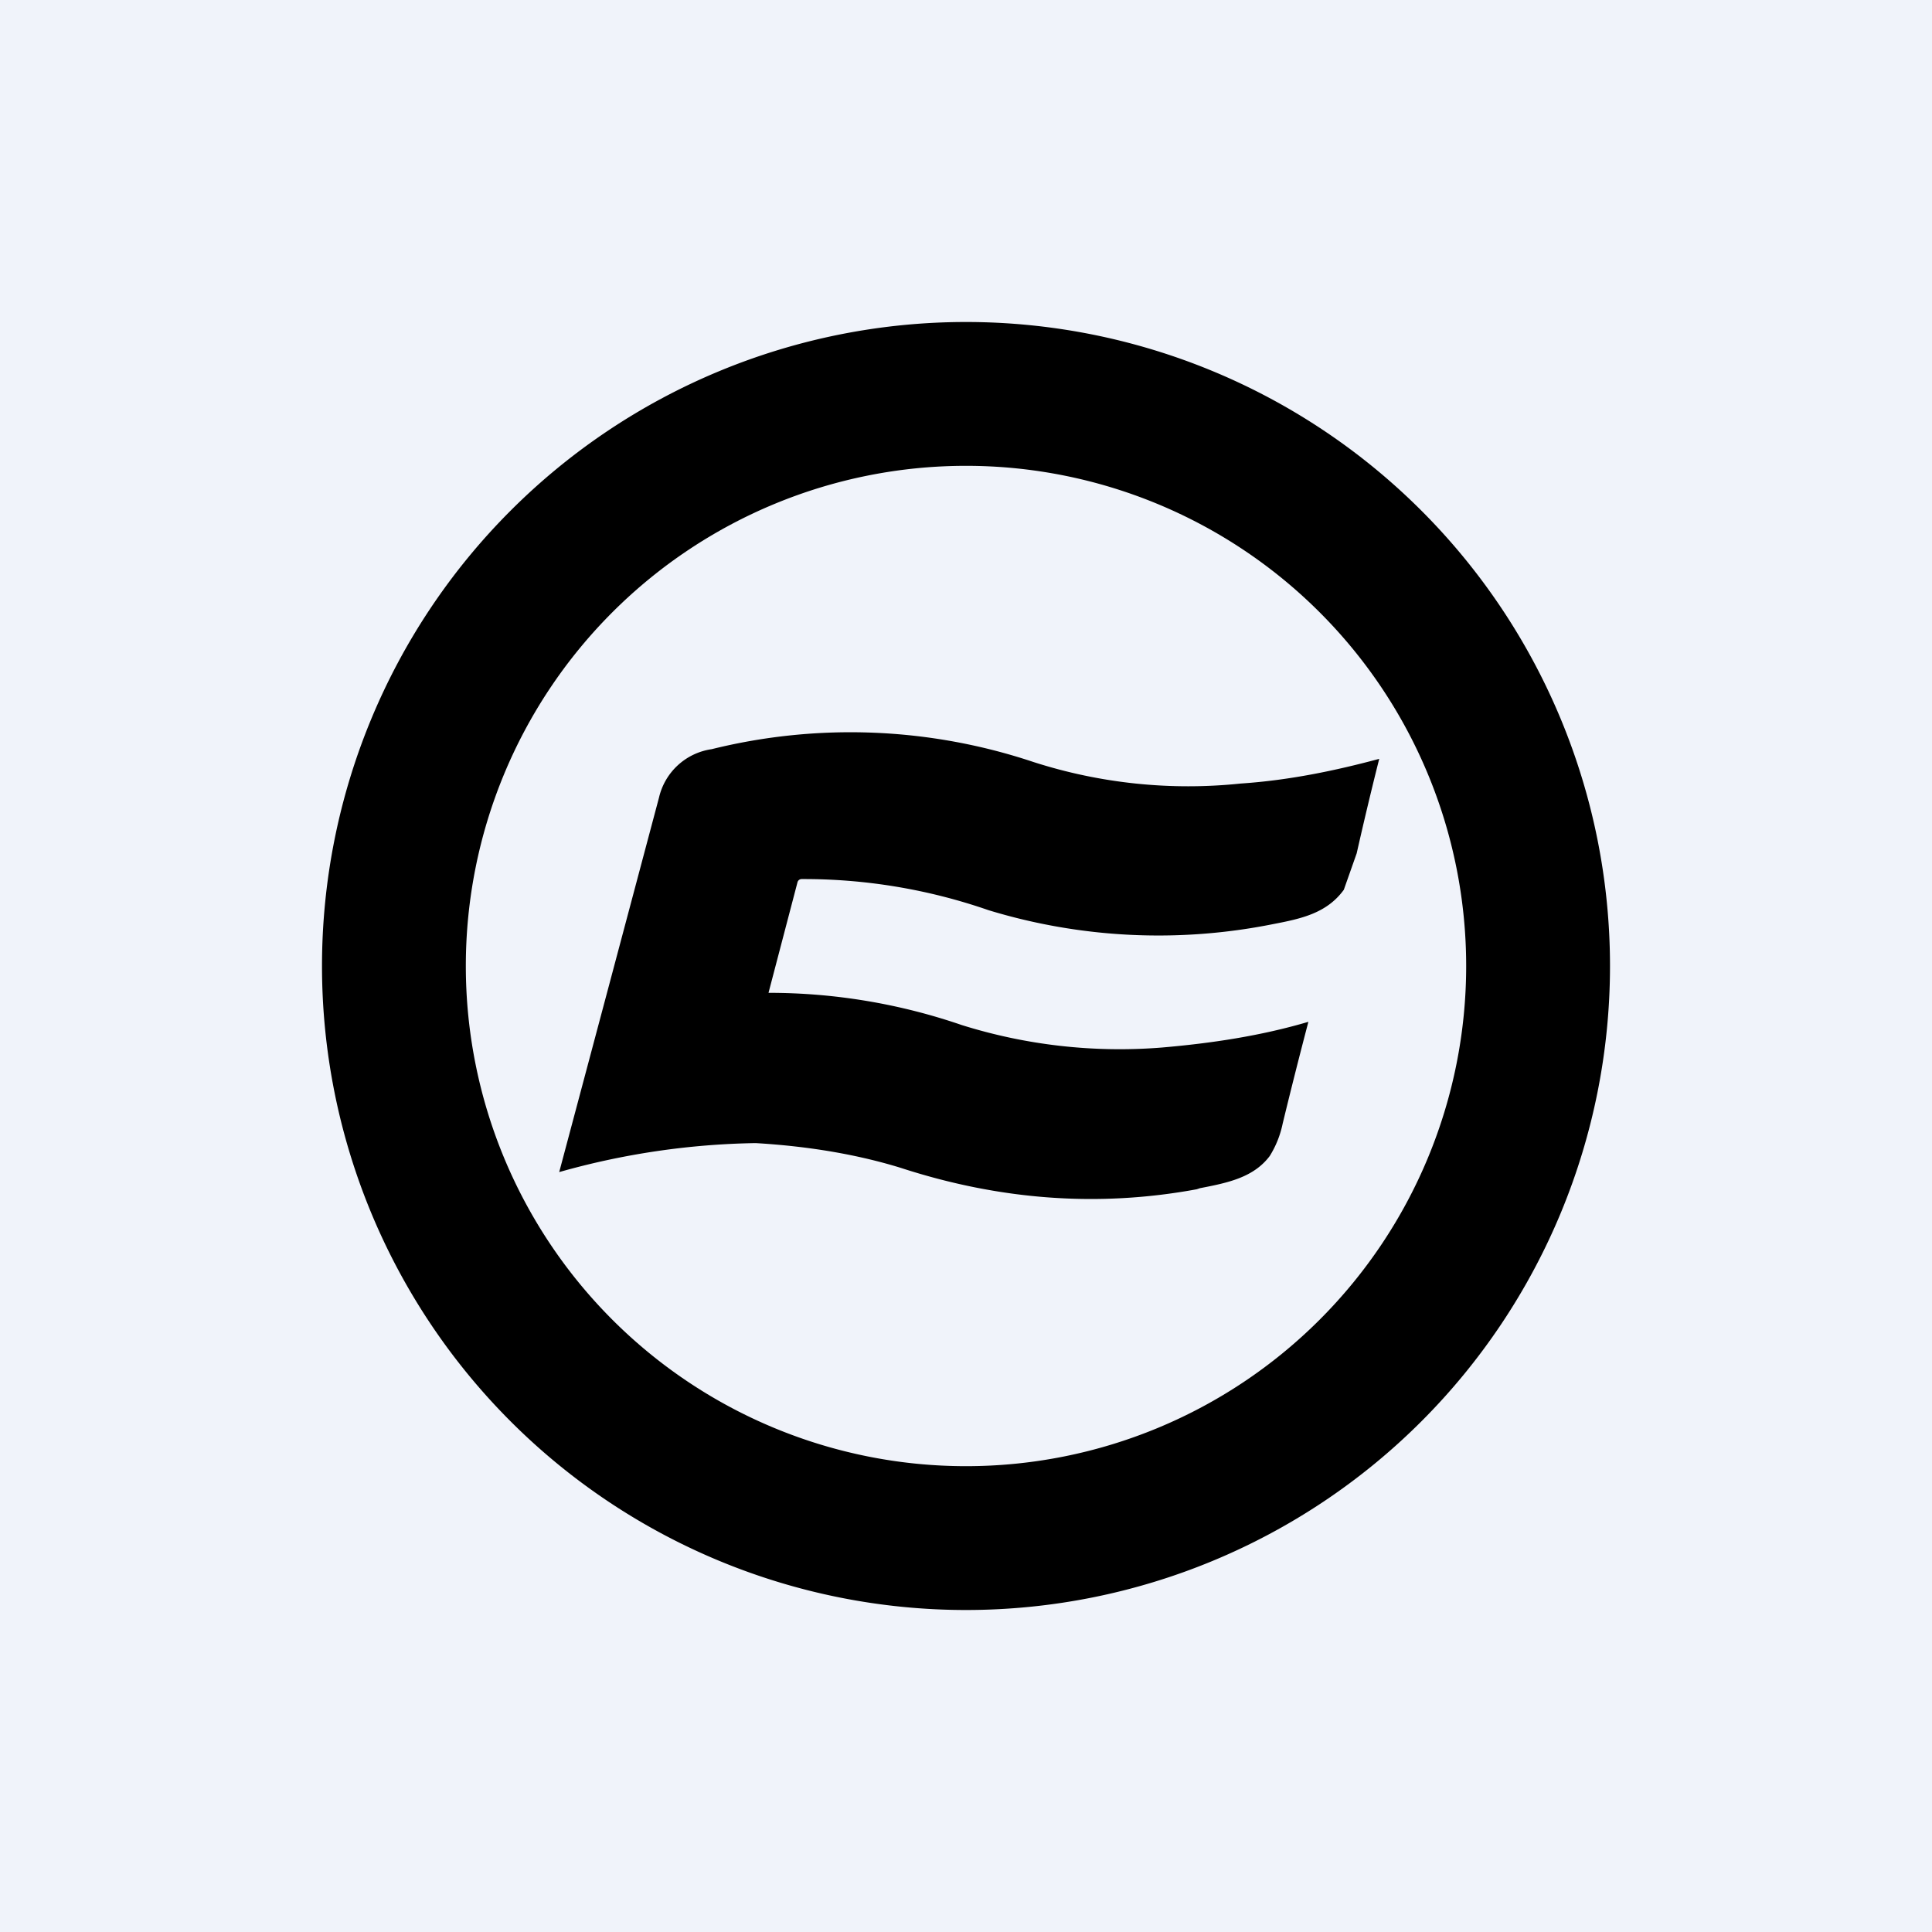
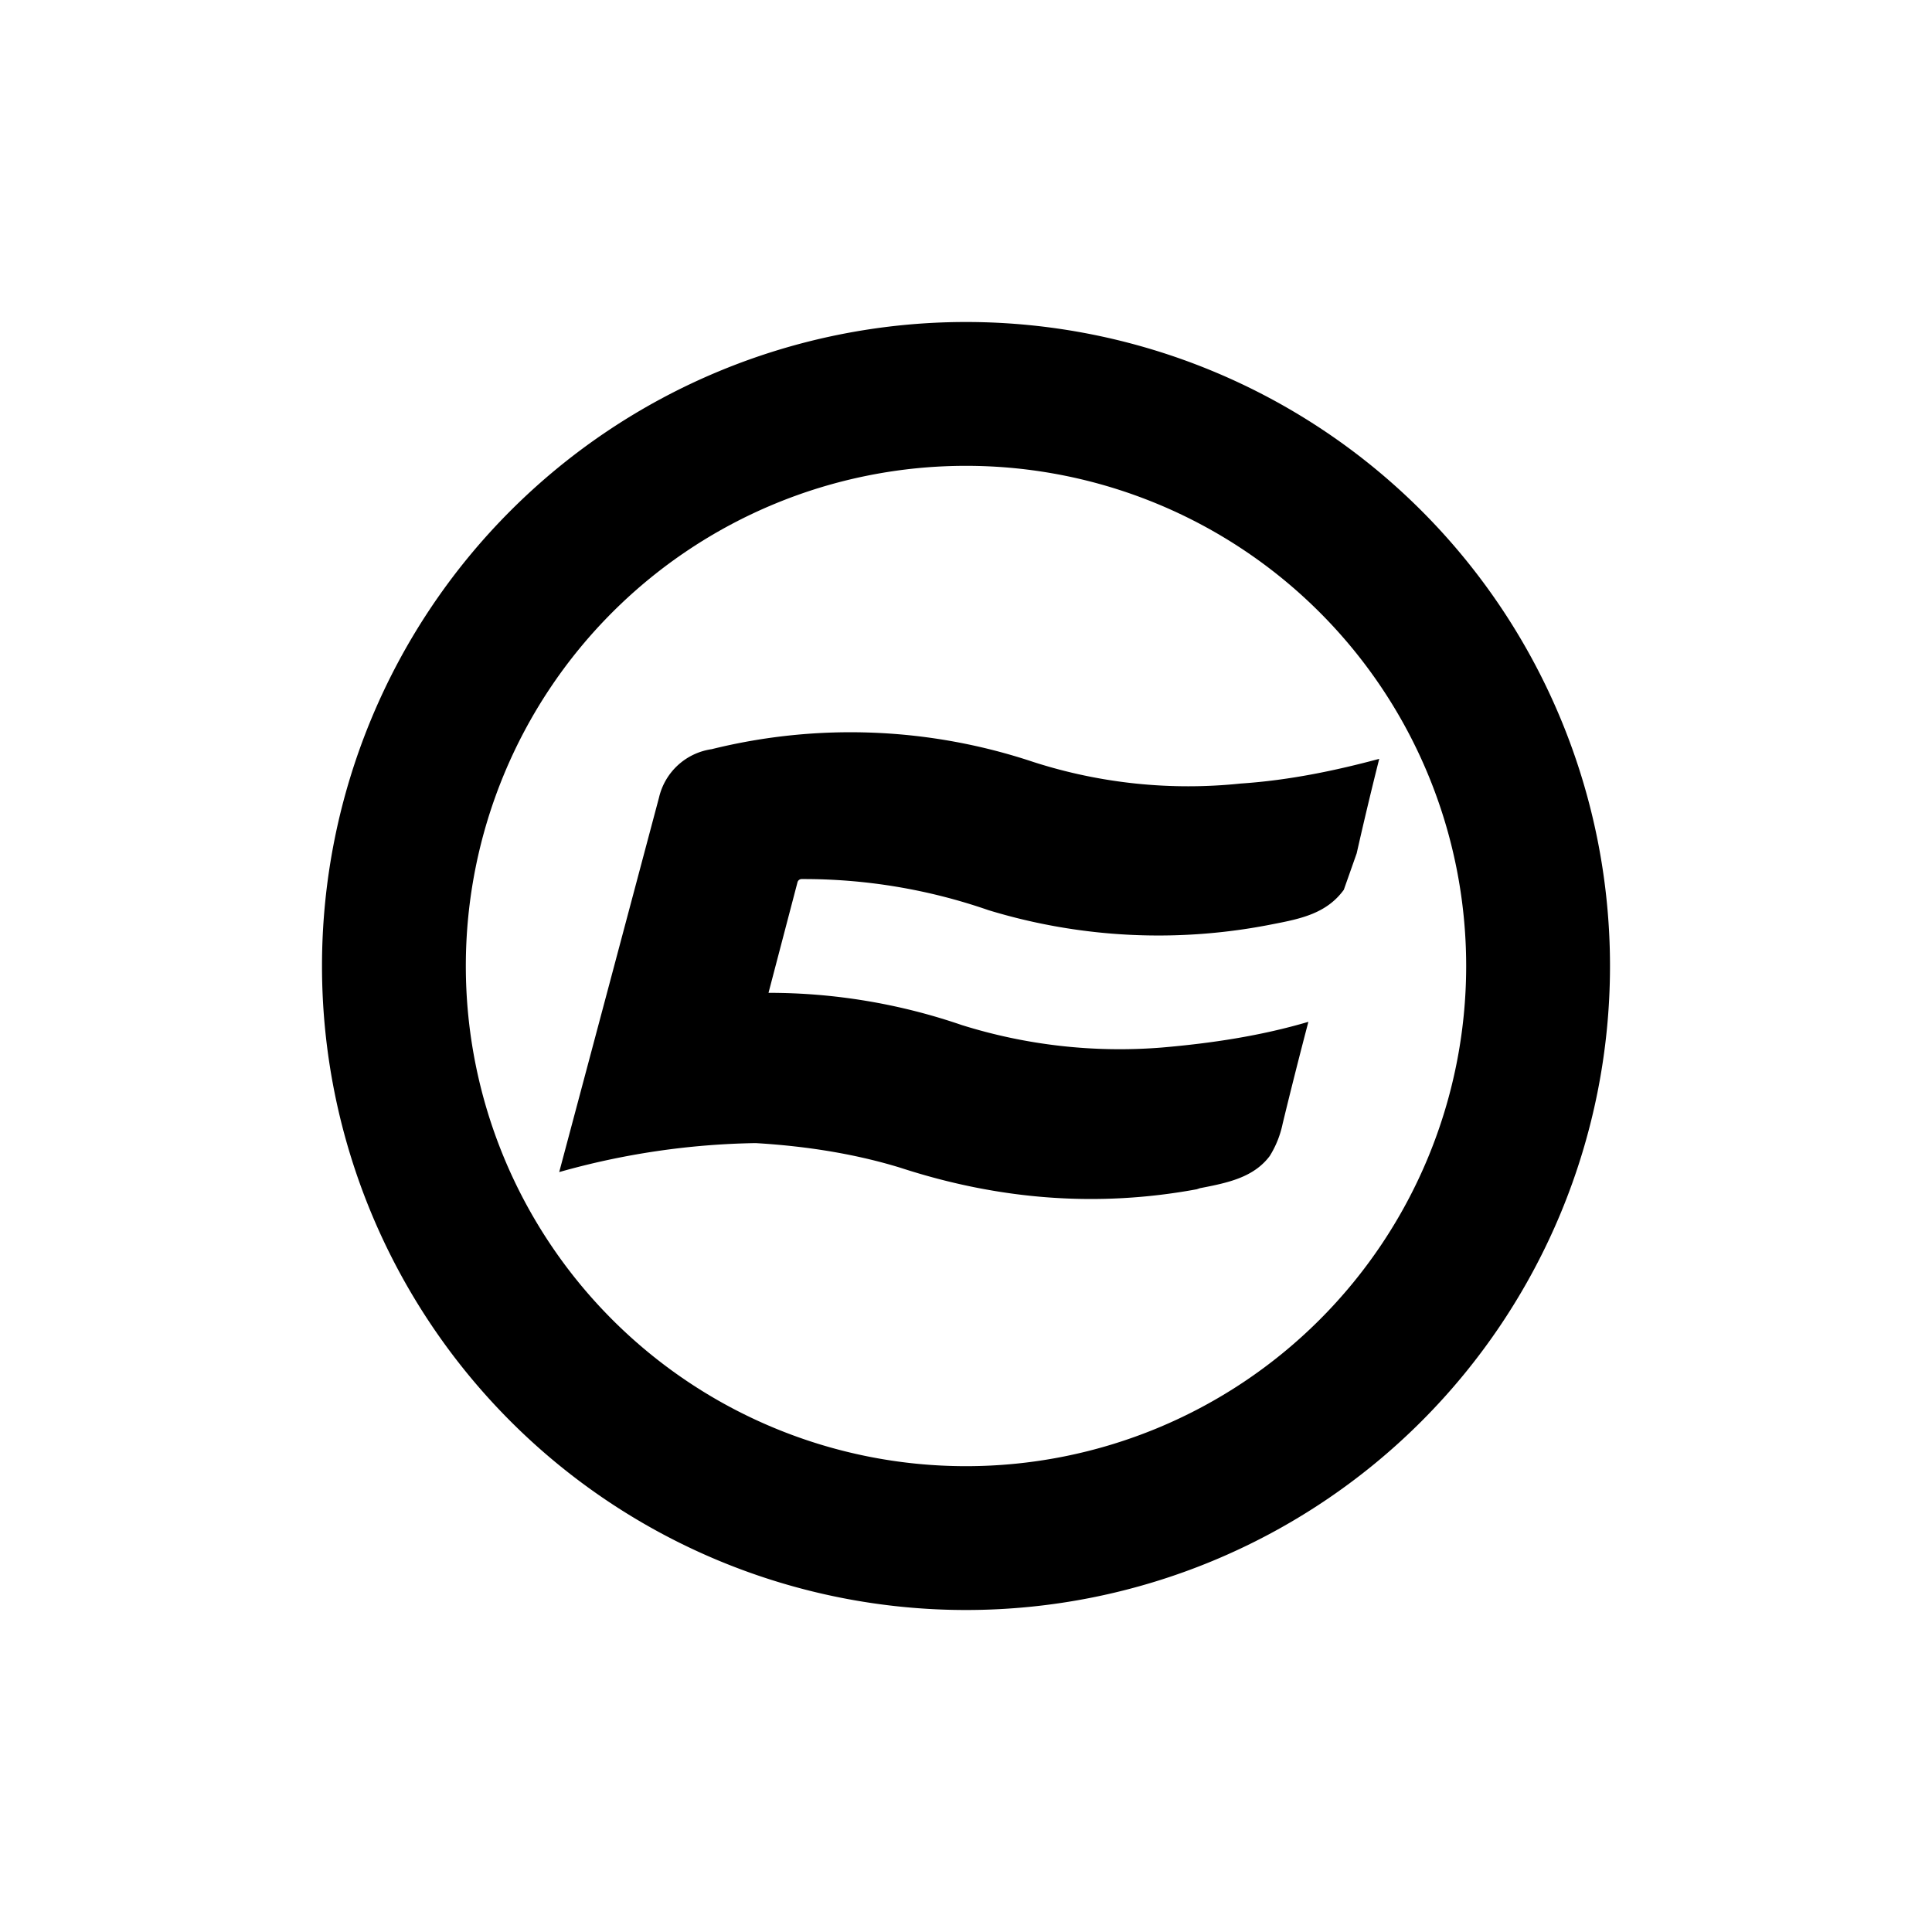
<svg xmlns="http://www.w3.org/2000/svg" width="18" height="18" viewBox="0 0 18 18">
-   <path fill="#F0F3FA" d="M0 0h18v18H0z" />
  <path fill-rule="evenodd" d="M15 9A6 6 0 1 1 3 9a6 6 0 0 1 12 0Zm-1.34 0a4.66 4.66 0 1 1-9.32 0 4.66 4.66 0 0 1 9.32 0Zm-4.7.55a5.53 5.53 0 0 0-1.8-.3l.27-1.03a.04.04 0 0 1 .04-.03 5.25 5.25 0 0 1 1.74.29 5.43 5.43 0 0 0 2.65.13c.26-.05.5-.1.66-.32l.12-.34a36.48 36.48 0 0 1 .21-.88c-.41.11-.84.2-1.29.23a4.71 4.71 0 0 1-1.93-.2 5.38 5.38 0 0 0-3-.12.59.59 0 0 0-.49.45 5018.76 5018.76 0 0 1-.93 3.49 7.11 7.11 0 0 1 1.83-.27c.51.03.96.11 1.35.23.92.3 1.84.37 2.76.2l.03-.01c.26-.05.5-.1.65-.3a.92.92 0 0 0 .12-.3 50.59 50.59 0 0 1 .24-.95c-.44.13-.9.2-1.37.24a4.92 4.92 0 0 1-1.86-.21Z" />
</svg>